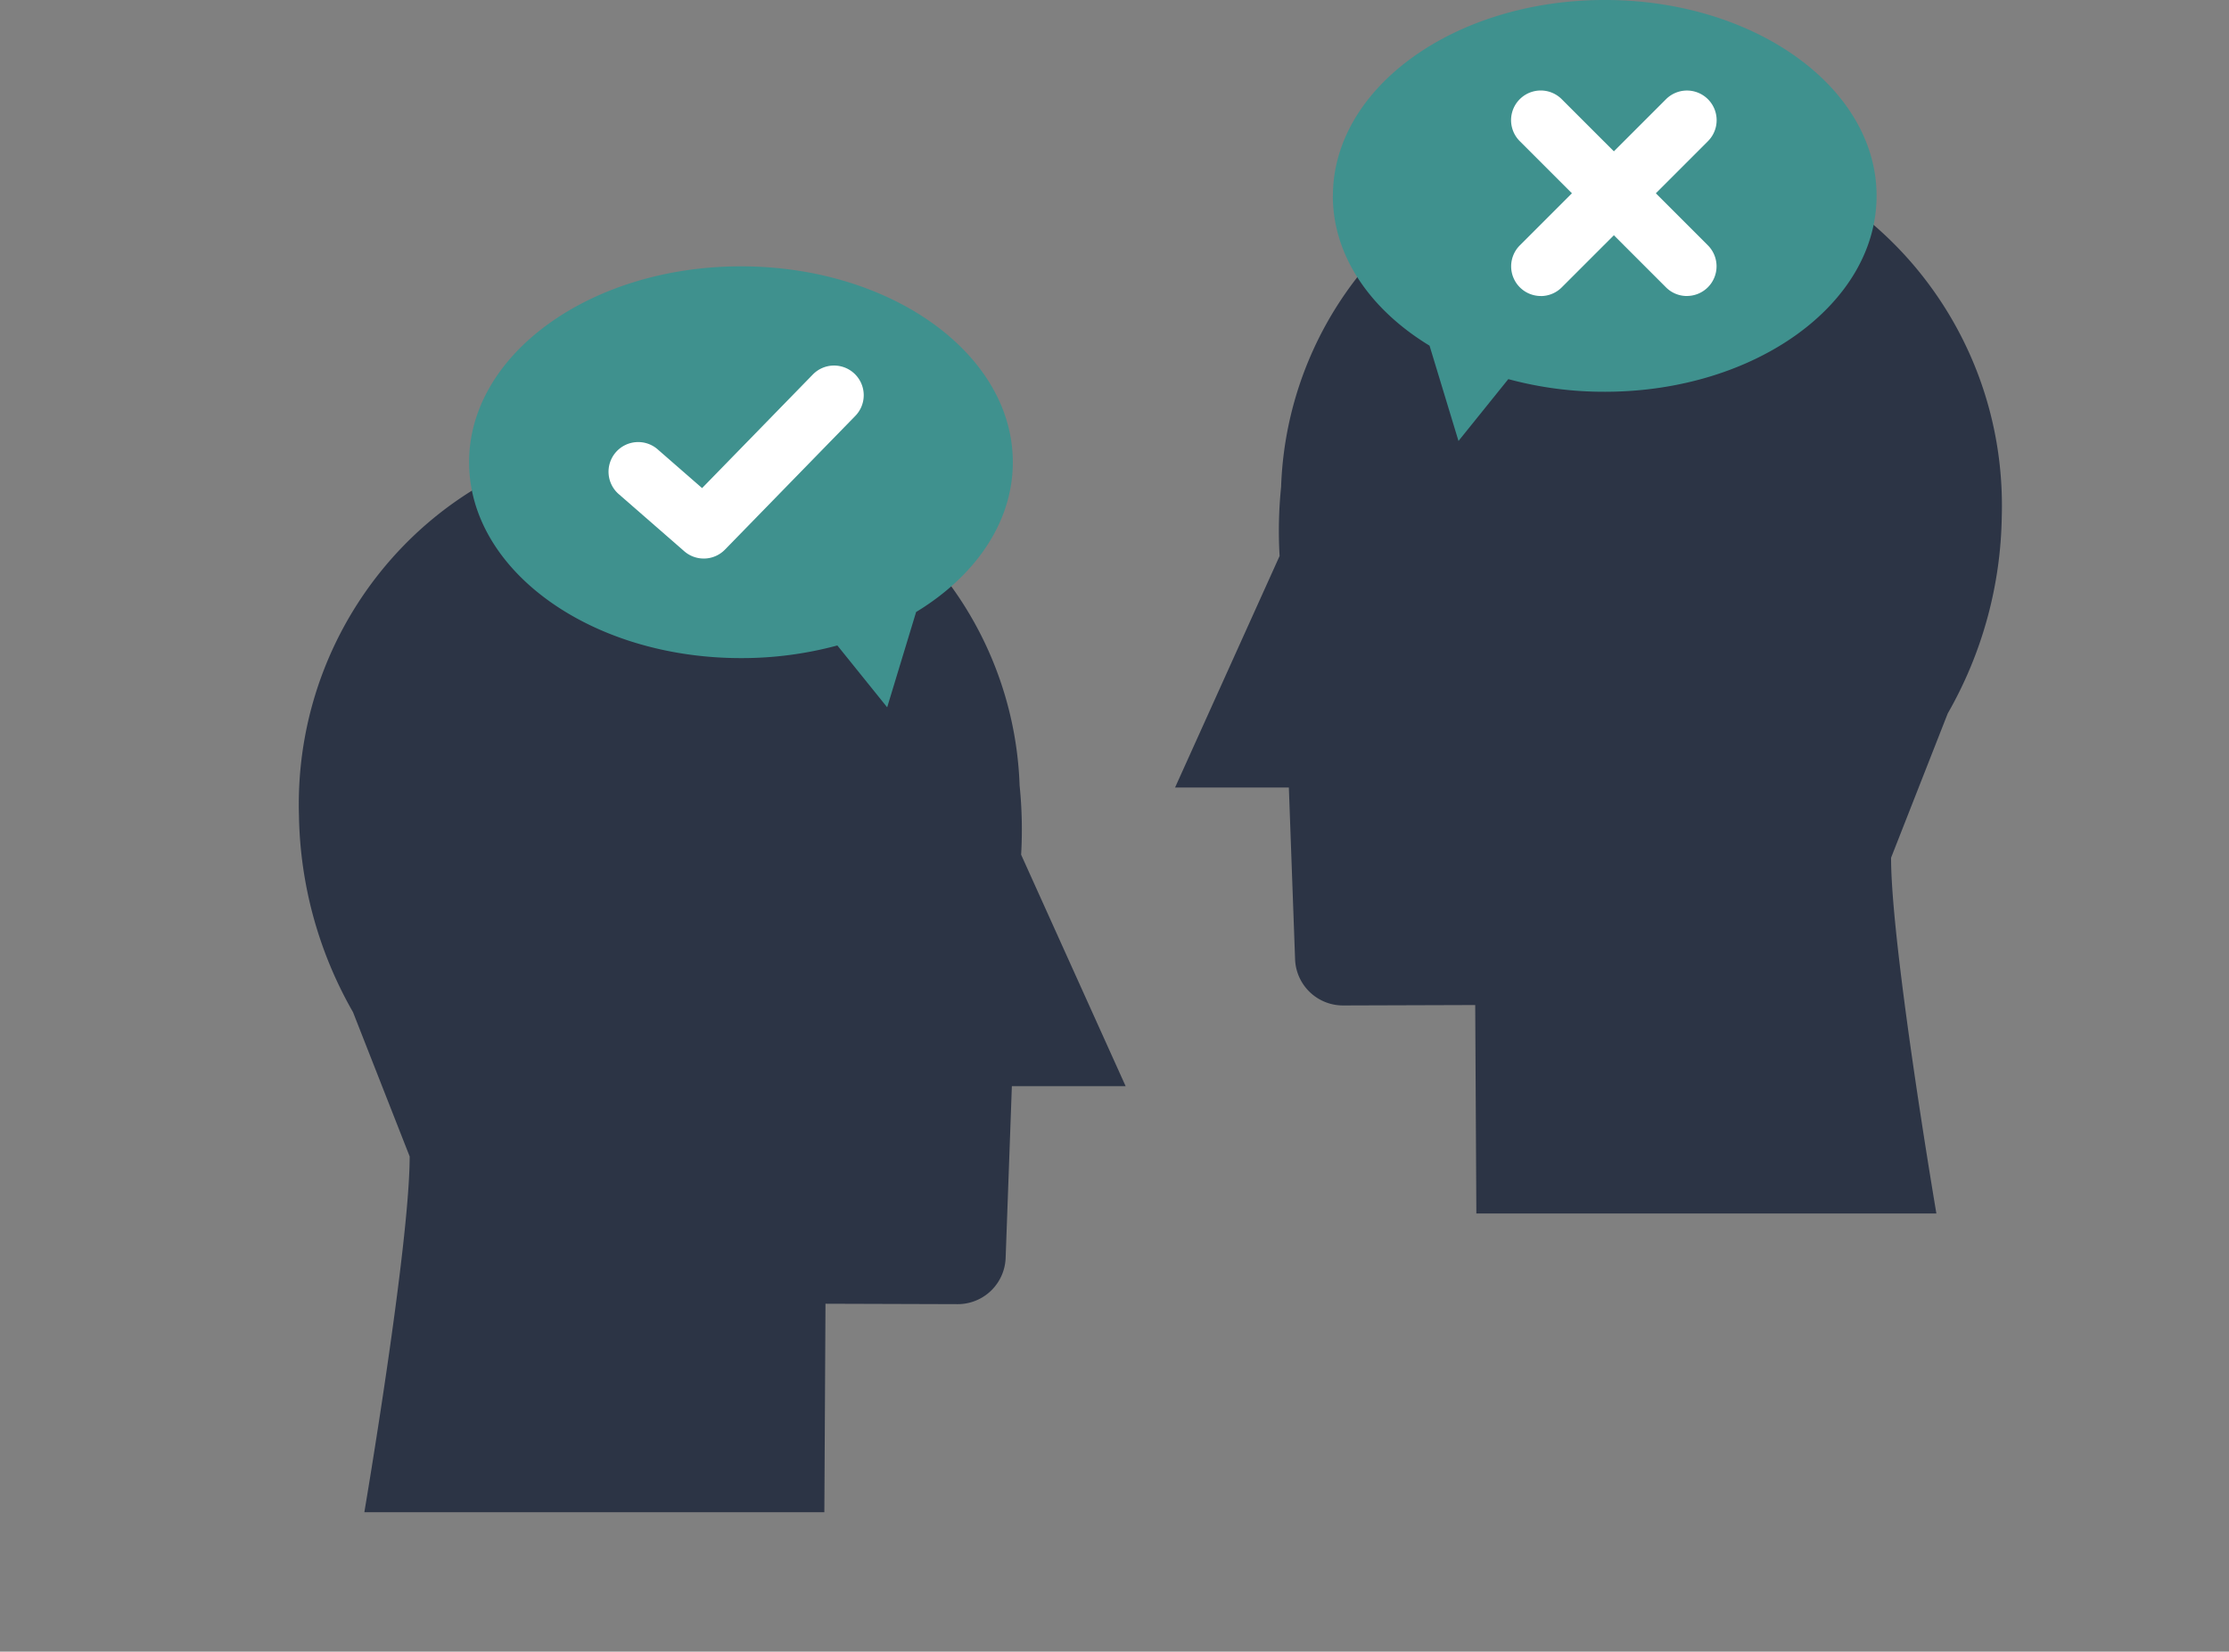
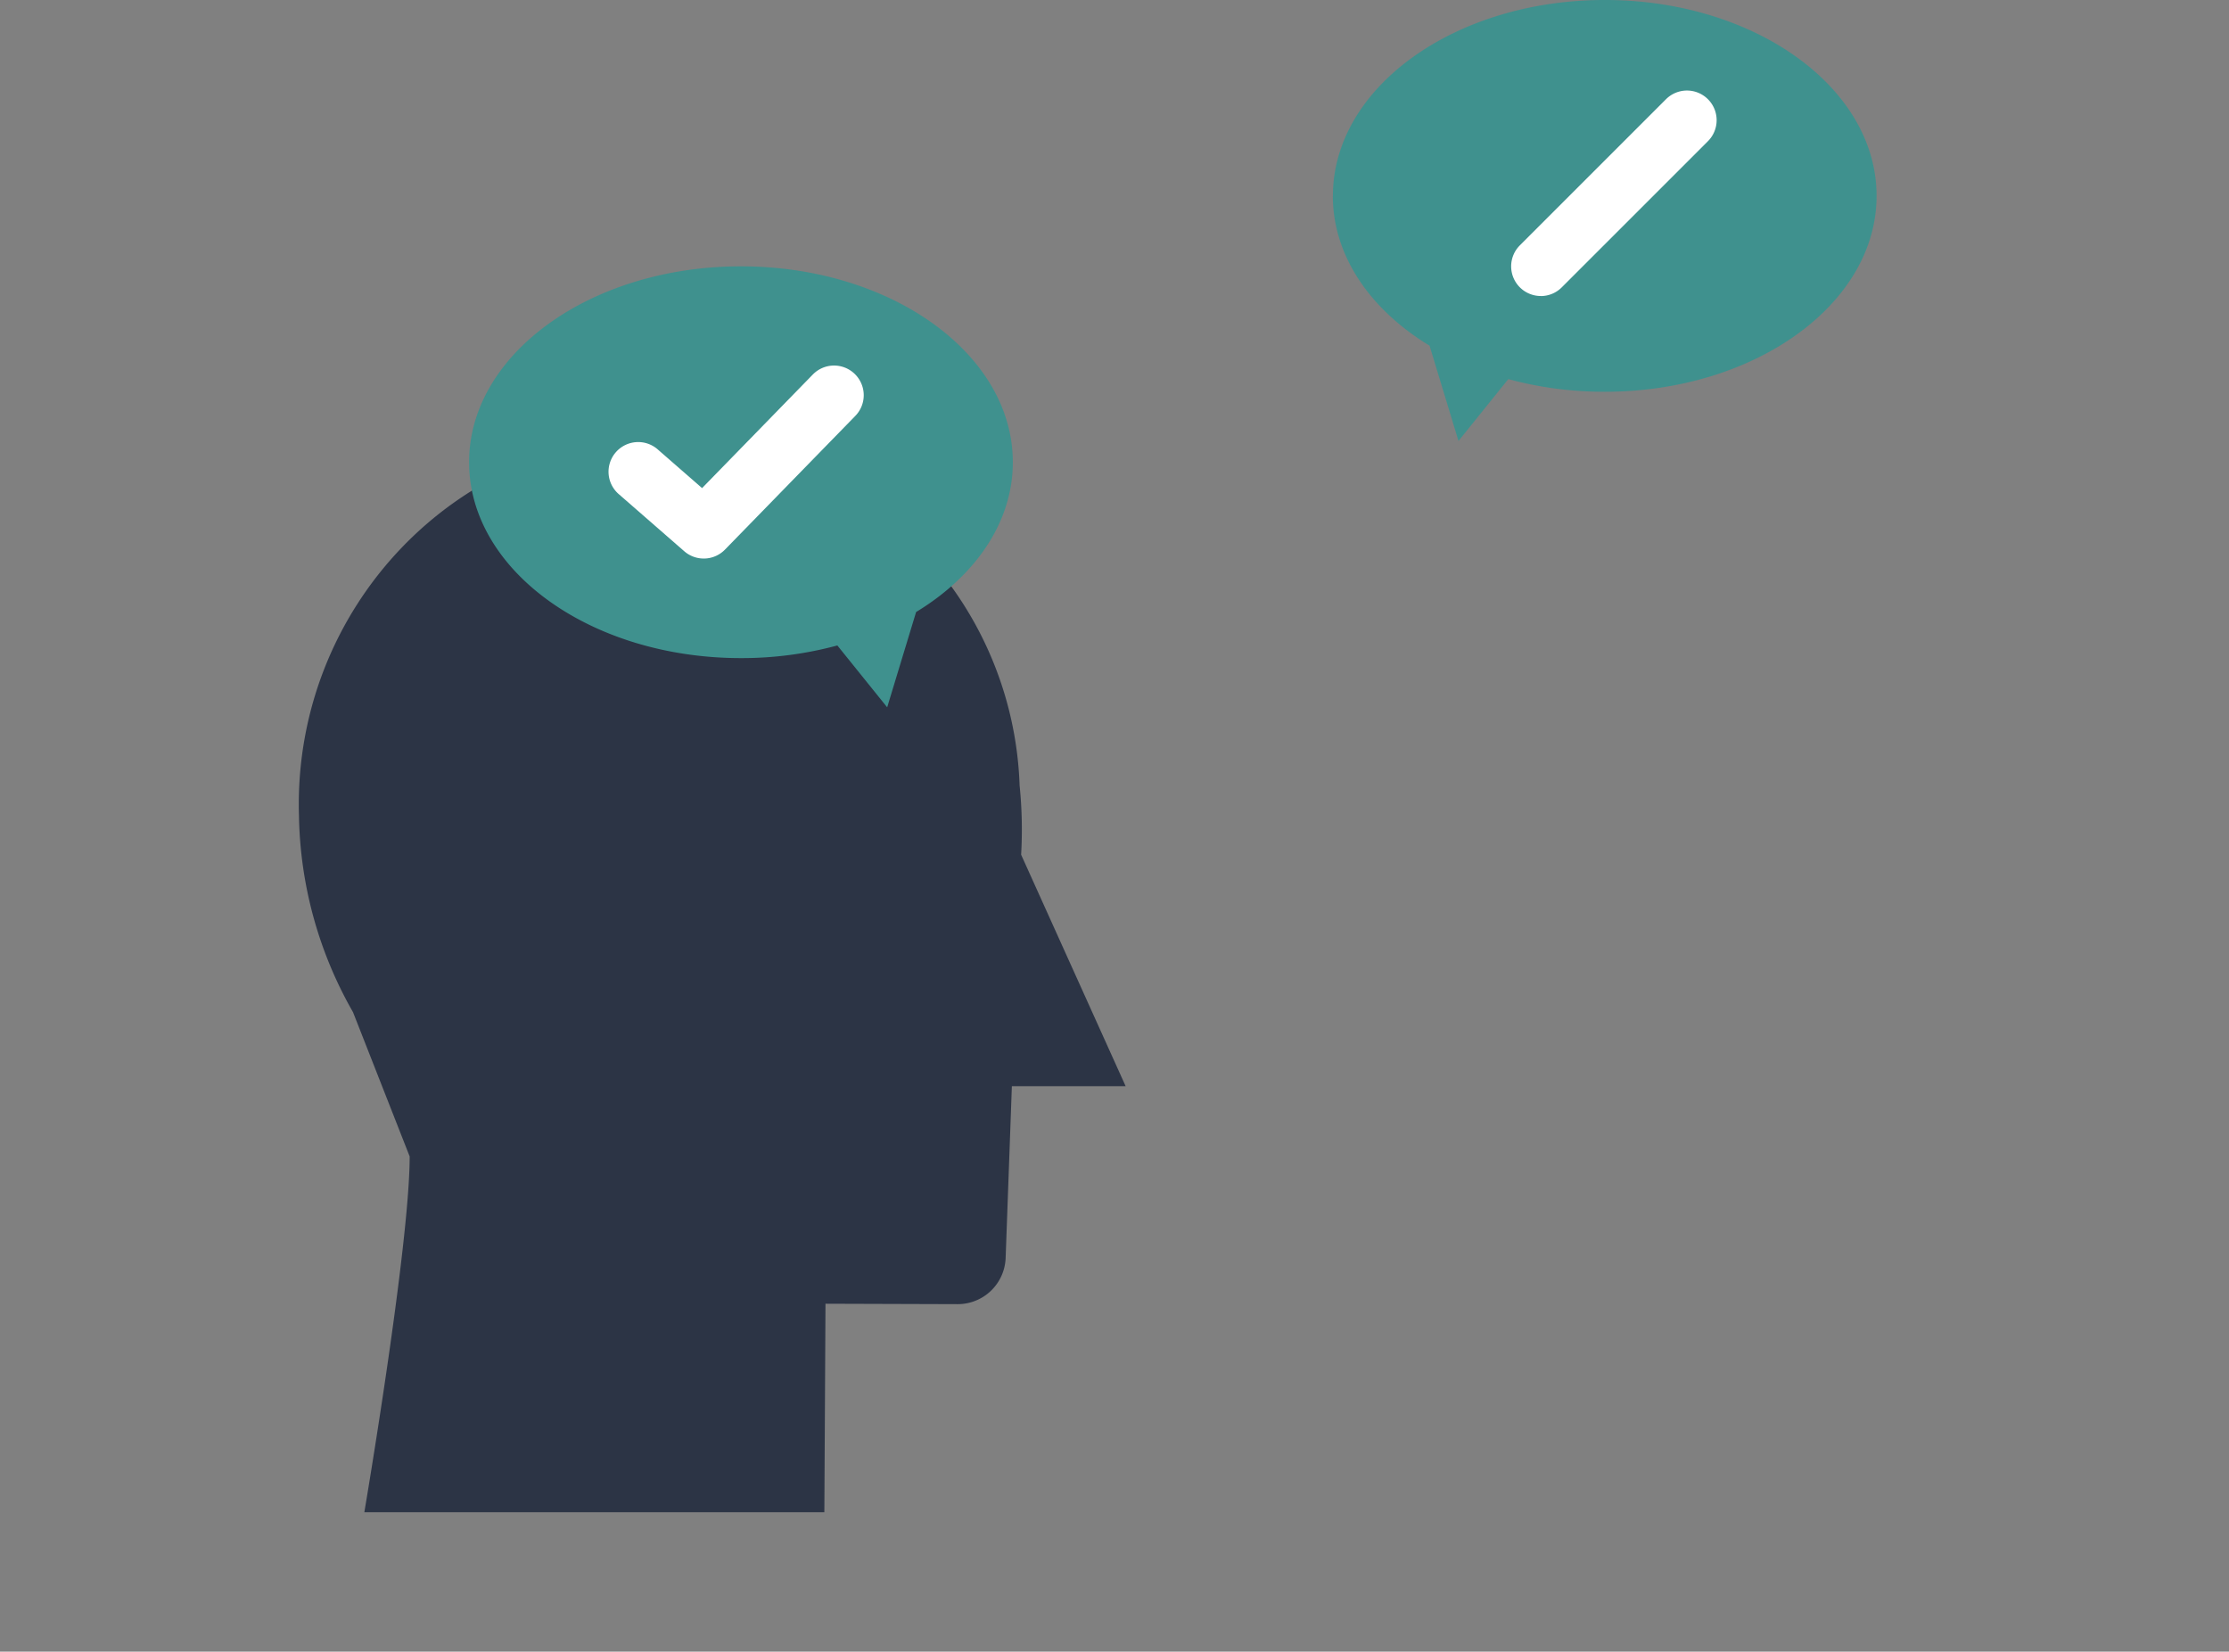
<svg xmlns="http://www.w3.org/2000/svg" width="158.562" height="117.5" viewBox="0 0 158.562 117.5">
  <rect x="0" y="0" width="158.562" height="117.5" fill="#808080" stroke="none" />
  <defs>
    <clipPath id="clip-path">
      <rect id="Rectangle_105" data-name="Rectangle 105" width="158.562" height="117.5" fill="none" />
    </clipPath>
  </defs>
  <g id="Group_139" data-name="Group 139" transform="translate(-221.719 -3219)">
    <g id="Group_38" data-name="Group 38" transform="translate(221.719 3219)">
      <g id="Group_37" data-name="Group 37">
        <g id="Group_36" data-name="Group 36" clip-path="url(#clip-path)">
          <path id="Path_230" data-name="Path 230" d="M50.366,100.558c-.413-14.639,11.175-26.981,25.82-26.873a25.659,25.659,0,0,1,25.445,24.776,31.031,31.031,0,0,1,.108,4.924l7.435,16.47h-8.094l-.443,12.218a3.411,3.411,0,0,1-3.42,3.288l-9.395-.03-.081,14.831H55.018s3.224-18.96,3.224-25.309l-4.03-10.264a29.038,29.038,0,0,1-3.845-14.031" transform="translate(-29.1 -42.581)" fill="#2c3445" />
-           <path id="Path_231" data-name="Path 231" d="M256.835,50.216c.413-14.639-11.175-26.981-25.82-26.873a25.658,25.658,0,0,0-25.445,24.776,31.03,31.03,0,0,0-.108,4.924l-7.435,16.47h8.094l.443,12.218a3.411,3.411,0,0,0,3.42,3.288l9.394-.03.081,14.831h32.725s-3.224-18.96-3.224-25.309l4.03-10.264a29.043,29.043,0,0,0,3.845-14.031" transform="translate(-114.437 -13.489)" fill="#2c3445" />
          <path id="Path_232" data-name="Path 232" d="M117.732,58.825c0-7.7-8.658-13.936-19.339-13.936s-19.34,6.239-19.34,13.936S87.711,72.76,98.393,72.76a26.049,26.049,0,0,0,6.857-.9l3.544,4.4,2.058-6.779c4.207-2.556,6.88-6.382,6.88-10.657" transform="translate(-45.684 -25.941)" fill="#3f918e" />
          <path id="Path_233" data-name="Path 233" d="M224.626,13.936C224.626,6.24,233.284,0,243.965,0S263.3,6.24,263.3,13.936s-8.658,13.936-19.34,13.936a26.049,26.049,0,0,1-6.857-.9l-3.544,4.4-2.058-6.779c-4.207-2.556-6.88-6.382-6.88-10.658" transform="translate(-129.808 -0.001)" fill="#3f918e" />
          <path id="Path_234" data-name="Path 234" d="M256.765,29.874a2.111,2.111,0,0,1-1.492-3.6l10.4-10.4a2.11,2.11,0,0,1,2.984,2.985l-10.4,10.4a2.1,2.1,0,0,1-1.492.618" transform="translate(-147.161 -8.815)" fill="#fff" />
-           <path id="Path_235" data-name="Path 235" d="M267.163,29.874a2.1,2.1,0,0,1-1.492-.618l-10.4-10.4a2.11,2.11,0,0,1,2.984-2.985l10.4,10.4a2.111,2.111,0,0,1-1.492,3.6" transform="translate(-147.161 -8.815)" fill="#fff" />
          <path id="Path_236" data-name="Path 236" d="M109.371,75.335a2.1,2.1,0,0,1-1.387-.52l-4.629-4.037A2.11,2.11,0,1,1,106.13,67.6l3.124,2.724,7.877-8.081a2.11,2.11,0,1,1,3.022,2.946l-9.271,9.51a2.106,2.106,0,0,1-1.512.637" transform="translate(-59.31 -35.6)" fill="#fff" />
        </g>
      </g>
    </g>
  </g>
</svg>